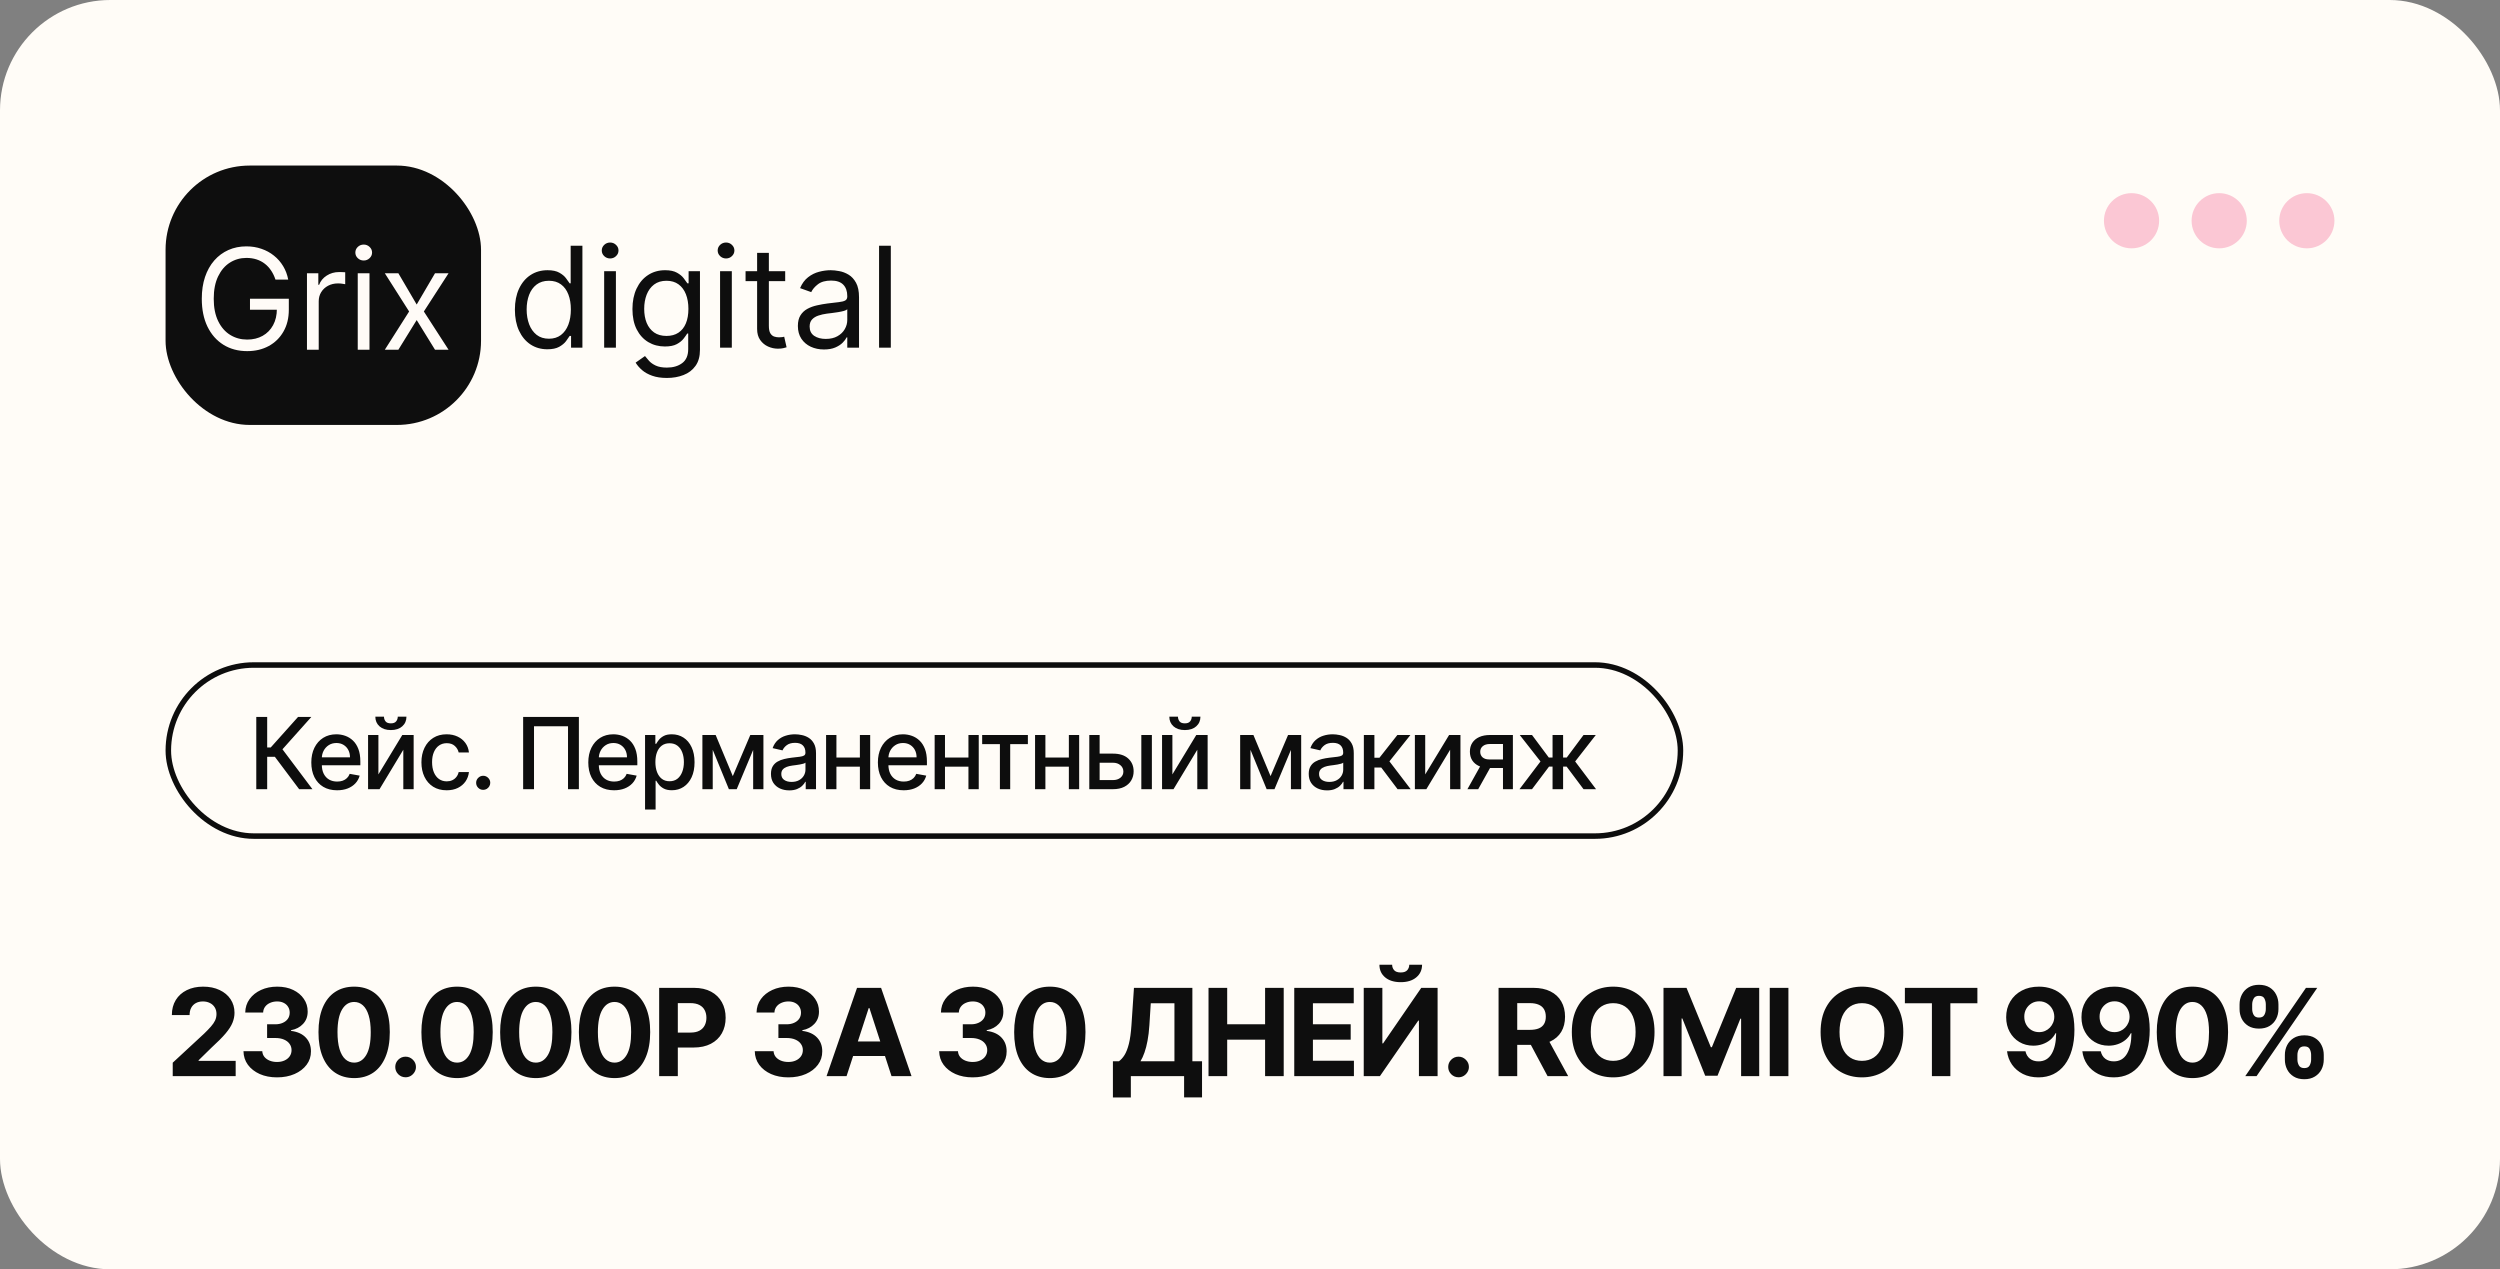
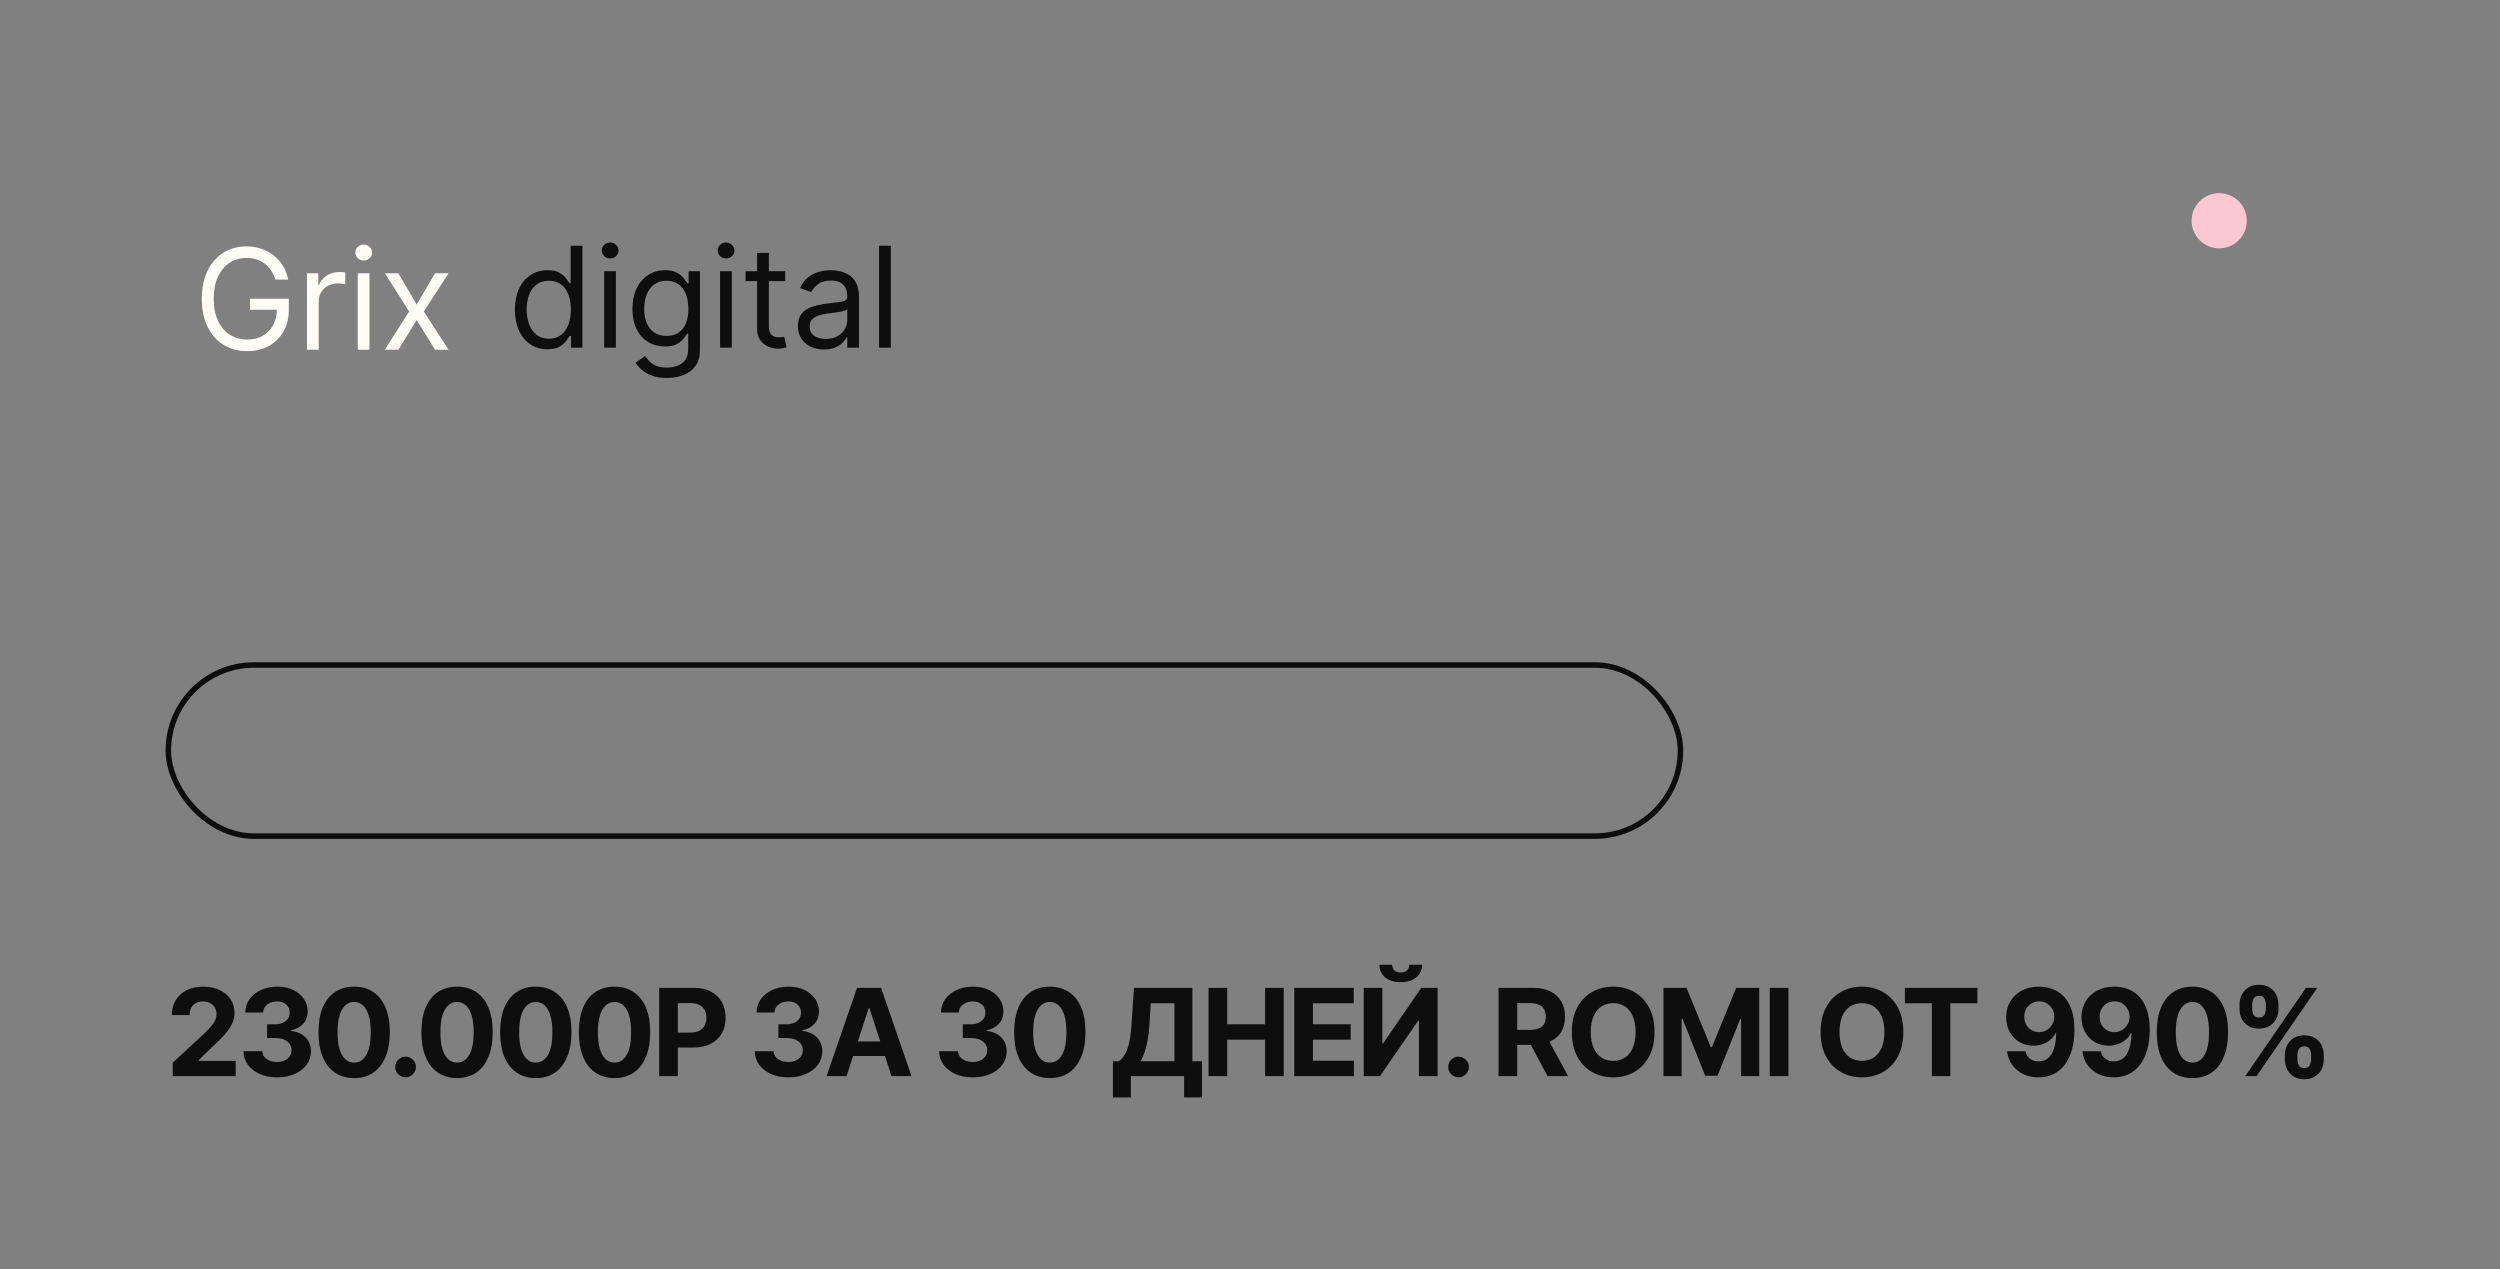
<svg xmlns="http://www.w3.org/2000/svg" width="453" height="230" viewBox="0 0 453 230" fill="none">
  <rect x="0" y="0" width="453" height="230" fill="#808080" stroke="none" />
-   <rect width="453" height="230" rx="20" fill="#FFFCF7" />
-   <rect x="30" y="30" width="57.162" height="47" rx="15.248" fill="#0E0E0E" />
  <path d="M49.916 50.668C49.718 50.061 49.456 49.517 49.131 49.035C48.812 48.548 48.43 48.133 47.985 47.79C47.546 47.448 47.047 47.186 46.488 47.005C45.928 46.825 45.315 46.735 44.647 46.735C43.553 46.735 42.557 47.018 41.661 47.583C40.765 48.148 40.052 48.981 39.523 50.082C38.994 51.183 38.729 52.533 38.729 54.133C38.729 55.733 38.997 57.083 39.532 58.184C40.067 59.284 40.792 60.117 41.706 60.683C42.62 61.248 43.649 61.531 44.792 61.531C45.85 61.531 46.782 61.305 47.588 60.854C48.4 60.397 49.032 59.753 49.483 58.923C49.94 58.087 50.169 57.104 50.169 55.973L50.854 56.118H45.297V54.133H52.334V56.118C52.334 57.639 52.009 58.962 51.359 60.087C50.716 61.212 49.826 62.084 48.689 62.703C47.558 63.317 46.259 63.624 44.792 63.624C43.156 63.624 41.718 63.239 40.479 62.469C39.246 61.699 38.284 60.604 37.592 59.185C36.907 57.766 36.564 56.081 36.564 54.133C36.564 52.671 36.759 51.357 37.15 50.19C37.547 49.017 38.106 48.019 38.828 47.195C39.55 46.371 40.404 45.739 41.39 45.3C42.377 44.861 43.462 44.642 44.647 44.642C45.622 44.642 46.53 44.789 47.372 45.084C48.22 45.373 48.975 45.785 49.636 46.32C50.304 46.849 50.86 47.484 51.305 48.224C51.75 48.957 52.057 49.772 52.226 50.668H49.916ZM55.623 63.371V49.514H57.68V51.607H57.824C58.077 50.921 58.534 50.365 59.196 49.938C59.857 49.511 60.603 49.297 61.433 49.297C61.59 49.297 61.785 49.3 62.02 49.306C62.254 49.312 62.432 49.321 62.552 49.333V51.498C62.48 51.48 62.314 51.453 62.056 51.417C61.803 51.375 61.535 51.354 61.253 51.354C60.579 51.354 59.978 51.495 59.448 51.778C58.925 52.055 58.51 52.44 58.203 52.933C57.903 53.42 57.752 53.976 57.752 54.602V63.371H55.623ZM64.822 63.371V49.514H66.951V63.371H64.822ZM65.904 47.204C65.489 47.204 65.131 47.063 64.831 46.78C64.536 46.497 64.389 46.157 64.389 45.761C64.389 45.364 64.536 45.024 64.831 44.741C65.131 44.458 65.489 44.317 65.904 44.317C66.319 44.317 66.674 44.458 66.969 44.741C67.27 45.024 67.42 45.364 67.42 45.761C67.42 46.157 67.27 46.497 66.969 46.78C66.674 47.063 66.319 47.204 65.904 47.204ZM72.184 49.514L75.504 55.179L78.824 49.514H81.278L76.803 56.442L81.278 63.371H78.824L75.504 57.994L72.184 63.371H69.73L74.133 56.442L69.73 49.514H72.184Z" fill="#FFFBF7" />
  <path d="M99.181 63.289C98.027 63.289 97.007 62.997 96.123 62.414C95.239 61.824 94.547 60.994 94.048 59.924C93.549 58.847 93.299 57.575 93.299 56.107C93.299 54.652 93.549 53.389 94.048 52.318C94.547 51.248 95.242 50.421 96.132 49.837C97.022 49.254 98.051 48.962 99.217 48.962C100.12 48.962 100.832 49.112 101.356 49.413C101.885 49.708 102.288 50.045 102.565 50.424C102.847 50.797 103.067 51.103 103.223 51.344H103.404V44.523H105.533V63H103.476V60.871H103.223C103.067 61.123 102.844 61.442 102.556 61.827C102.267 62.206 101.855 62.546 101.32 62.847C100.784 63.141 100.072 63.289 99.181 63.289ZM99.47 61.376C100.324 61.376 101.046 61.154 101.635 60.709C102.225 60.257 102.673 59.635 102.98 58.841C103.286 58.041 103.44 57.118 103.44 56.071C103.44 55.037 103.289 54.132 102.989 53.356C102.688 52.574 102.243 51.966 101.653 51.533C101.064 51.094 100.336 50.875 99.47 50.875C98.568 50.875 97.816 51.106 97.215 51.569C96.619 52.026 96.171 52.649 95.87 53.437C95.576 54.219 95.428 55.097 95.428 56.071C95.428 57.058 95.579 57.954 95.879 58.76C96.186 59.56 96.637 60.197 97.233 60.672C97.834 61.142 98.58 61.376 99.47 61.376ZM109.474 63V49.142H111.603V63H109.474ZM110.556 46.833C110.141 46.833 109.784 46.692 109.483 46.409C109.188 46.126 109.041 45.786 109.041 45.389C109.041 44.992 109.188 44.653 109.483 44.37C109.784 44.087 110.141 43.946 110.556 43.946C110.971 43.946 111.326 44.087 111.621 44.37C111.922 44.653 112.072 44.992 112.072 45.389C112.072 45.786 111.922 46.126 111.621 46.409C111.326 46.692 110.971 46.833 110.556 46.833ZM120.842 68.485C119.814 68.485 118.929 68.353 118.19 68.088C117.45 67.83 116.833 67.487 116.34 67.06C115.853 66.639 115.465 66.188 115.176 65.707L116.872 64.516C117.065 64.768 117.309 65.057 117.603 65.382C117.898 65.713 118.301 65.998 118.812 66.239C119.329 66.485 120.006 66.609 120.842 66.609C121.961 66.609 122.884 66.338 123.612 65.797C124.34 65.255 124.703 64.407 124.703 63.253V60.438H124.523C124.367 60.69 124.144 61.003 123.855 61.376C123.573 61.743 123.164 62.071 122.628 62.359C122.099 62.642 121.383 62.783 120.481 62.783C119.363 62.783 118.358 62.519 117.468 61.99C116.584 61.46 115.883 60.69 115.366 59.68C114.855 58.669 114.599 57.443 114.599 55.999C114.599 54.58 114.849 53.344 115.348 52.291C115.847 51.233 116.542 50.415 117.432 49.837C118.322 49.254 119.35 48.962 120.517 48.962C121.419 48.962 122.135 49.112 122.664 49.413C123.2 49.708 123.609 50.045 123.891 50.424C124.18 50.797 124.403 51.103 124.559 51.344H124.776V49.142H126.833V63.397C126.833 64.588 126.562 65.556 126.021 66.302C125.485 67.054 124.764 67.604 123.855 67.953C122.953 68.308 121.949 68.485 120.842 68.485ZM120.77 60.871C121.624 60.871 122.346 60.675 122.935 60.284C123.525 59.894 123.973 59.331 124.279 58.597C124.586 57.864 124.74 56.986 124.74 55.963C124.74 54.965 124.589 54.083 124.288 53.32C123.988 52.556 123.543 51.957 122.953 51.524C122.364 51.091 121.636 50.875 120.77 50.875C119.868 50.875 119.116 51.103 118.514 51.56C117.919 52.017 117.471 52.631 117.17 53.401C116.875 54.171 116.728 55.025 116.728 55.963C116.728 56.925 116.879 57.776 117.179 58.516C117.486 59.25 117.937 59.827 118.533 60.248C119.134 60.663 119.88 60.871 120.77 60.871ZM130.476 63V49.142H132.605V63H130.476ZM131.559 46.833C131.144 46.833 130.786 46.692 130.485 46.409C130.19 46.126 130.043 45.786 130.043 45.389C130.043 44.992 130.19 44.653 130.485 44.37C130.786 44.087 131.144 43.946 131.559 43.946C131.974 43.946 132.328 44.087 132.623 44.37C132.924 44.653 133.074 44.992 133.074 45.389C133.074 45.786 132.924 46.126 132.623 46.409C132.328 46.692 131.974 46.833 131.559 46.833ZM142.277 49.142V50.947H135.096V49.142H142.277ZM137.189 45.822H139.318V59.03C139.318 59.632 139.405 60.083 139.58 60.384C139.76 60.678 139.989 60.877 140.265 60.979C140.548 61.075 140.846 61.123 141.159 61.123C141.393 61.123 141.586 61.111 141.736 61.087C141.886 61.057 142.007 61.033 142.097 61.015L142.53 62.928C142.386 62.982 142.184 63.036 141.925 63.09C141.667 63.15 141.339 63.18 140.942 63.18C140.341 63.18 139.751 63.051 139.174 62.792C138.602 62.534 138.127 62.14 137.748 61.611C137.375 61.081 137.189 60.414 137.189 59.608V45.822ZM149.304 63.325C148.426 63.325 147.629 63.159 146.913 62.829C146.197 62.492 145.629 62.008 145.208 61.376C144.787 60.739 144.576 59.969 144.576 59.066C144.576 58.273 144.733 57.629 145.046 57.136C145.358 56.637 145.776 56.246 146.3 55.963C146.823 55.68 147.4 55.47 148.032 55.331C148.669 55.187 149.31 55.073 149.953 54.989C150.795 54.88 151.478 54.799 152.001 54.745C152.531 54.685 152.916 54.586 153.156 54.447C153.403 54.309 153.526 54.068 153.526 53.726V53.653C153.526 52.763 153.282 52.072 152.795 51.578C152.314 51.085 151.583 50.839 150.603 50.839C149.586 50.839 148.79 51.061 148.212 51.506C147.635 51.951 147.229 52.426 146.994 52.932L144.973 52.21C145.334 51.368 145.815 50.712 146.417 50.243C147.024 49.768 147.686 49.437 148.402 49.251C149.123 49.058 149.833 48.962 150.531 48.962C150.976 48.962 151.487 49.016 152.064 49.124C152.648 49.227 153.21 49.44 153.752 49.765C154.299 50.09 154.753 50.58 155.114 51.236C155.475 51.891 155.655 52.769 155.655 53.87V63H153.526V61.123H153.418C153.273 61.424 153.033 61.746 152.696 62.089C152.359 62.432 151.911 62.723 151.352 62.964C150.792 63.205 150.11 63.325 149.304 63.325ZM149.629 61.412C150.471 61.412 151.18 61.247 151.758 60.916C152.341 60.585 152.78 60.158 153.075 59.635C153.376 59.112 153.526 58.561 153.526 57.984V56.035C153.436 56.143 153.237 56.243 152.931 56.333C152.63 56.417 152.281 56.492 151.884 56.558C151.493 56.619 151.111 56.673 150.738 56.721C150.371 56.763 150.074 56.799 149.845 56.829C149.292 56.901 148.775 57.019 148.293 57.181C147.818 57.337 147.433 57.575 147.139 57.894C146.85 58.206 146.706 58.633 146.706 59.175C146.706 59.914 146.979 60.474 147.527 60.853C148.08 61.226 148.781 61.412 149.629 61.412ZM161.416 44.523V63H159.287V44.523H161.416Z" fill="#0E0E0E" />
-   <circle cx="386.234" cy="40" r="5" fill="#FBC7D4" />
  <circle cx="402.117" cy="40" r="5" fill="#FBC7D4" />
-   <circle cx="418" cy="40" r="5" fill="#FBC7D4" />
  <rect x="30.5" y="120.5" width="274" height="31" rx="15.5" stroke="#0D0D0D" />
-   <path d="M54.205 143L49.807 137.132H48.413V143H46.438V129.909H48.413V135.438H49.059L54.006 129.909H56.416L51.181 135.771L56.614 143H54.205ZM61.081 143.198C60.114 143.198 59.281 142.991 58.582 142.578C57.888 142.161 57.351 141.575 56.971 140.82C56.596 140.062 56.409 139.173 56.409 138.155C56.409 137.149 56.596 136.263 56.971 135.496C57.351 134.729 57.879 134.13 58.557 133.7C59.239 133.269 60.035 133.054 60.947 133.054C61.501 133.054 62.038 133.146 62.558 133.329C63.078 133.512 63.545 133.8 63.958 134.192C64.371 134.584 64.697 135.093 64.936 135.719C65.174 136.342 65.294 137.098 65.294 137.989V138.666H57.489V137.234H63.421C63.421 136.732 63.319 136.286 63.114 135.898C62.91 135.506 62.622 135.197 62.251 134.972C61.885 134.746 61.454 134.633 60.96 134.633C60.423 134.633 59.954 134.765 59.554 135.029C59.157 135.289 58.851 135.63 58.633 136.052C58.42 136.469 58.314 136.923 58.314 137.413V138.532C58.314 139.188 58.429 139.746 58.659 140.207C58.893 140.667 59.219 141.018 59.637 141.261C60.054 141.5 60.542 141.619 61.101 141.619C61.463 141.619 61.793 141.568 62.091 141.466C62.39 141.359 62.648 141.202 62.865 140.993C63.082 140.784 63.248 140.526 63.364 140.219L65.172 140.545C65.028 141.078 64.768 141.545 64.393 141.945C64.022 142.342 63.555 142.651 62.993 142.872C62.434 143.089 61.797 143.198 61.081 143.198ZM68.567 140.322L72.895 133.182H74.953V143H73.08V135.854L68.772 143H66.694V133.182H68.567V140.322ZM72.076 129.858H73.649C73.649 130.578 73.393 131.164 72.882 131.616C72.375 132.063 71.689 132.287 70.824 132.287C69.963 132.287 69.279 132.063 68.772 131.616C68.265 131.164 68.011 130.578 68.011 129.858H69.577C69.577 130.178 69.671 130.461 69.859 130.708C70.046 130.951 70.368 131.072 70.824 131.072C71.271 131.072 71.591 130.951 71.782 130.708C71.978 130.465 72.076 130.182 72.076 129.858ZM80.938 143.198C79.988 143.198 79.17 142.983 78.484 142.553C77.802 142.118 77.278 141.519 76.911 140.756C76.545 139.994 76.362 139.12 76.362 138.136C76.362 137.138 76.549 136.259 76.924 135.496C77.299 134.729 77.827 134.13 78.509 133.7C79.191 133.269 79.994 133.054 80.919 133.054C81.665 133.054 82.329 133.192 82.913 133.469C83.497 133.742 83.968 134.126 84.326 134.62C84.688 135.114 84.903 135.692 84.972 136.352H83.112C83.009 135.892 82.775 135.496 82.408 135.163C82.046 134.831 81.56 134.665 80.951 134.665C80.418 134.665 79.952 134.805 79.551 135.087C79.155 135.364 78.846 135.76 78.624 136.276C78.403 136.787 78.292 137.392 78.292 138.091C78.292 138.807 78.4 139.425 78.618 139.945C78.835 140.464 79.142 140.867 79.538 141.153C79.939 141.438 80.41 141.581 80.951 141.581C81.313 141.581 81.641 141.515 81.935 141.383C82.234 141.246 82.483 141.053 82.683 140.801C82.888 140.55 83.031 140.247 83.112 139.893H84.972C84.903 140.528 84.697 141.095 84.352 141.594C84.006 142.092 83.544 142.484 82.965 142.77C82.389 143.055 81.714 143.198 80.938 143.198ZM87.555 143.121C87.205 143.121 86.905 142.998 86.653 142.751C86.402 142.499 86.276 142.197 86.276 141.843C86.276 141.494 86.402 141.195 86.653 140.948C86.905 140.697 87.205 140.571 87.555 140.571C87.904 140.571 88.204 140.697 88.456 140.948C88.707 141.195 88.833 141.494 88.833 141.843C88.833 142.077 88.773 142.293 88.654 142.489C88.539 142.68 88.386 142.834 88.194 142.949C88.002 143.064 87.789 143.121 87.555 143.121ZM104.893 129.909V143H102.924V131.597H96.762V143H94.793V129.909H104.893ZM111.271 143.198C110.304 143.198 109.471 142.991 108.772 142.578C108.077 142.161 107.54 141.575 107.161 140.82C106.786 140.062 106.599 139.173 106.599 138.155C106.599 137.149 106.786 136.263 107.161 135.496C107.54 134.729 108.069 134.13 108.746 133.7C109.428 133.269 110.225 133.054 111.137 133.054C111.691 133.054 112.228 133.146 112.748 133.329C113.268 133.512 113.734 133.8 114.148 134.192C114.561 134.584 114.887 135.093 115.126 135.719C115.364 136.342 115.484 137.098 115.484 137.989V138.666H107.679V137.234H113.611C113.611 136.732 113.508 136.286 113.304 135.898C113.099 135.506 112.812 135.197 112.441 134.972C112.075 134.746 111.644 134.633 111.15 134.633C110.613 134.633 110.144 134.765 109.744 135.029C109.347 135.289 109.04 135.63 108.823 136.052C108.61 136.469 108.504 136.923 108.504 137.413V138.532C108.504 139.188 108.619 139.746 108.849 140.207C109.083 140.667 109.409 141.018 109.827 141.261C110.244 141.5 110.732 141.619 111.29 141.619C111.653 141.619 111.983 141.568 112.281 141.466C112.579 141.359 112.837 141.202 113.055 140.993C113.272 140.784 113.438 140.526 113.553 140.219L115.362 140.545C115.217 141.078 114.957 141.545 114.582 141.945C114.212 142.342 113.745 142.651 113.182 142.872C112.624 143.089 111.987 143.198 111.271 143.198ZM116.884 146.682V133.182H118.751V134.773H118.91C119.021 134.569 119.181 134.332 119.39 134.064C119.599 133.795 119.888 133.561 120.259 133.361C120.63 133.156 121.12 133.054 121.729 133.054C122.522 133.054 123.229 133.254 123.852 133.655C124.474 134.055 124.962 134.633 125.315 135.387C125.673 136.141 125.852 137.049 125.852 138.11C125.852 139.171 125.675 140.081 125.322 140.839C124.968 141.594 124.482 142.175 123.864 142.585C123.246 142.989 122.541 143.192 121.749 143.192C121.152 143.192 120.664 143.092 120.285 142.891C119.91 142.691 119.616 142.457 119.403 142.188C119.19 141.92 119.026 141.681 118.91 141.472H118.795V146.682H116.884ZM118.757 138.091C118.757 138.781 118.857 139.386 119.057 139.906C119.258 140.426 119.548 140.833 119.927 141.127C120.306 141.417 120.771 141.562 121.32 141.562C121.891 141.562 122.369 141.411 122.752 141.108C123.136 140.801 123.425 140.386 123.621 139.862C123.822 139.337 123.922 138.747 123.922 138.091C123.922 137.443 123.824 136.862 123.628 136.346C123.436 135.83 123.146 135.423 122.758 135.125C122.375 134.827 121.896 134.678 121.32 134.678C120.766 134.678 120.298 134.82 119.914 135.106C119.535 135.391 119.247 135.79 119.051 136.301C118.855 136.812 118.757 137.409 118.757 138.091ZM132.783 140.635L135.954 133.182H137.603L133.493 143H132.074L128.047 133.182H129.677L132.783 140.635ZM129.146 133.182V143H127.274V133.182H129.146ZM136.472 143V133.182H138.332V143H136.472ZM143.016 143.217C142.394 143.217 141.832 143.102 141.329 142.872C140.826 142.638 140.427 142.299 140.133 141.856C139.844 141.413 139.699 140.869 139.699 140.226C139.699 139.672 139.805 139.216 140.018 138.858C140.231 138.5 140.519 138.217 140.881 138.008C141.244 137.799 141.648 137.641 142.096 137.535C142.543 137.428 142.999 137.347 143.464 137.292C144.052 137.224 144.529 137.168 144.896 137.126C145.262 137.079 145.528 137.004 145.695 136.902C145.861 136.8 145.944 136.634 145.944 136.403V136.359C145.944 135.8 145.786 135.368 145.471 135.061C145.16 134.754 144.695 134.601 144.077 134.601C143.434 134.601 142.927 134.744 142.556 135.029C142.19 135.31 141.936 135.624 141.795 135.969L139.999 135.56C140.212 134.963 140.523 134.482 140.932 134.115C141.346 133.744 141.821 133.476 142.358 133.31C142.895 133.139 143.459 133.054 144.052 133.054C144.444 133.054 144.859 133.101 145.298 133.195C145.741 133.284 146.155 133.45 146.538 133.693C146.926 133.936 147.244 134.283 147.491 134.735C147.738 135.183 147.861 135.764 147.861 136.48V143H145.995V141.658H145.918C145.795 141.905 145.609 142.148 145.362 142.386C145.115 142.625 144.798 142.823 144.41 142.981C144.022 143.138 143.557 143.217 143.016 143.217ZM143.432 141.683C143.96 141.683 144.412 141.579 144.787 141.37C145.166 141.161 145.454 140.888 145.65 140.552C145.85 140.211 145.95 139.847 145.95 139.459V138.193C145.882 138.261 145.75 138.325 145.554 138.385C145.362 138.44 145.143 138.489 144.896 138.532C144.648 138.57 144.408 138.607 144.173 138.641C143.939 138.67 143.743 138.696 143.585 138.717C143.214 138.764 142.876 138.843 142.569 138.954C142.266 139.065 142.023 139.224 141.84 139.433C141.661 139.638 141.572 139.911 141.572 140.251C141.572 140.724 141.746 141.082 142.096 141.325C142.445 141.564 142.891 141.683 143.432 141.683ZM156.341 137.266V138.922H151.023V137.266H156.341ZM151.56 133.182V143H149.687V133.182H151.56ZM157.677 133.182V143H155.811V133.182H157.677ZM163.745 143.198C162.778 143.198 161.945 142.991 161.246 142.578C160.552 142.161 160.015 141.575 159.635 140.82C159.26 140.062 159.073 139.173 159.073 138.155C159.073 137.149 159.26 136.263 159.635 135.496C160.015 134.729 160.543 134.13 161.221 133.7C161.902 133.269 162.699 133.054 163.611 133.054C164.165 133.054 164.702 133.146 165.222 133.329C165.742 133.512 166.209 133.8 166.622 134.192C167.035 134.584 167.361 135.093 167.6 135.719C167.839 136.342 167.958 137.098 167.958 137.989V138.666H160.153V137.234H166.085C166.085 136.732 165.983 136.286 165.778 135.898C165.574 135.506 165.286 135.197 164.915 134.972C164.549 134.746 164.118 134.633 163.624 134.633C163.087 134.633 162.618 134.765 162.218 135.029C161.821 135.289 161.515 135.63 161.297 136.052C161.084 136.469 160.978 136.923 160.978 137.413V138.532C160.978 139.188 161.093 139.746 161.323 140.207C161.557 140.667 161.883 141.018 162.301 141.261C162.718 141.5 163.206 141.619 163.765 141.619C164.127 141.619 164.457 141.568 164.755 141.466C165.054 141.359 165.312 141.202 165.529 140.993C165.746 140.784 165.912 140.526 166.027 140.219L167.836 140.545C167.691 141.078 167.432 141.545 167.057 141.945C166.686 142.342 166.219 142.651 165.657 142.872C165.098 143.089 164.461 143.198 163.745 143.198ZM176.013 137.266V138.922H170.694V137.266H176.013ZM171.231 133.182V143H169.358V133.182H171.231ZM177.348 133.182V143H175.482V133.182H177.348ZM177.968 134.831V133.182H186.252V134.831H183.049V143H181.183V134.831H177.968ZM194.207 137.266V138.922H188.889V137.266H194.207ZM189.426 133.182V143H187.553V133.182H189.426ZM195.543 133.182V143H193.677V133.182H195.543ZM198.818 136.557H201.669C202.871 136.557 203.796 136.855 204.443 137.452C205.091 138.048 205.415 138.817 205.415 139.759C205.415 140.373 205.27 140.925 204.98 141.415C204.69 141.905 204.266 142.293 203.708 142.578C203.15 142.859 202.47 143 201.669 143H197.38V133.182H199.253V141.351H201.669C202.219 141.351 202.671 141.208 203.024 140.923C203.378 140.633 203.555 140.264 203.555 139.817C203.555 139.344 203.378 138.958 203.024 138.66C202.671 138.357 202.219 138.206 201.669 138.206H198.818V136.557ZM206.808 143V133.182H208.72V143H206.808ZM212.437 140.322L216.765 133.182H218.823V143H216.95V135.854L212.642 143H210.564V133.182H212.437V140.322ZM215.946 129.858H217.519C217.519 130.578 217.263 131.164 216.752 131.616C216.245 132.063 215.559 132.287 214.694 132.287C213.833 132.287 213.149 132.063 212.642 131.616C212.135 131.164 211.881 130.578 211.881 129.858H213.447C213.447 130.178 213.541 130.461 213.728 130.708C213.916 130.951 214.238 131.072 214.694 131.072C215.141 131.072 215.461 130.951 215.652 130.708C215.848 130.465 215.946 130.182 215.946 129.858ZM230.226 140.635L233.397 133.182H235.046L230.936 143H229.517L225.49 133.182H227.12L230.226 140.635ZM226.589 133.182V143H224.716V133.182H226.589ZM233.914 143V133.182H235.774V143H233.914ZM240.459 143.217C239.837 143.217 239.274 143.102 238.771 142.872C238.269 142.638 237.87 142.299 237.576 141.856C237.286 141.413 237.141 140.869 237.141 140.226C237.141 139.672 237.248 139.216 237.461 138.858C237.674 138.5 237.962 138.217 238.324 138.008C238.686 137.799 239.091 137.641 239.538 137.535C239.986 137.428 240.442 137.347 240.906 137.292C241.494 137.224 241.972 137.168 242.338 137.126C242.705 137.079 242.971 137.004 243.137 136.902C243.303 136.8 243.386 136.634 243.386 136.403V136.359C243.386 135.8 243.229 135.368 242.913 135.061C242.602 134.754 242.138 134.601 241.52 134.601C240.876 134.601 240.369 134.744 239.999 135.029C239.632 135.31 239.379 135.624 239.238 135.969L237.442 135.56C237.655 134.963 237.966 134.482 238.375 134.115C238.788 133.744 239.264 133.476 239.8 133.31C240.337 133.139 240.902 133.054 241.494 133.054C241.886 133.054 242.302 133.101 242.741 133.195C243.184 133.284 243.597 133.45 243.981 133.693C244.369 133.936 244.686 134.283 244.933 134.735C245.18 135.183 245.304 135.764 245.304 136.48V143H243.438V141.658H243.361C243.237 141.905 243.052 142.148 242.805 142.386C242.558 142.625 242.24 142.823 241.852 142.981C241.465 143.138 241 143.217 240.459 143.217ZM240.874 141.683C241.403 141.683 241.854 141.579 242.229 141.37C242.609 141.161 242.896 140.888 243.092 140.552C243.293 140.211 243.393 139.847 243.393 139.459V138.193C243.325 138.261 243.193 138.325 242.996 138.385C242.805 138.44 242.585 138.489 242.338 138.532C242.091 138.57 241.85 138.607 241.616 138.641C241.381 138.67 241.185 138.696 241.028 138.717C240.657 138.764 240.318 138.843 240.011 138.954C239.709 139.065 239.466 139.224 239.283 139.433C239.104 139.638 239.014 139.911 239.014 140.251C239.014 140.724 239.189 141.082 239.538 141.325C239.888 141.564 240.333 141.683 240.874 141.683ZM247.13 143V133.182H249.041V137.298H249.961L253.202 133.182H255.567L251.764 137.957L255.612 143H253.24L250.281 139.075H249.041V143H247.13ZM258.249 140.322L262.577 133.182H264.635V143H262.762V135.854L258.454 143H256.376V133.182H258.249V140.322ZM272.34 143V134.812H269.987C269.429 134.812 268.995 134.942 268.683 135.202C268.372 135.462 268.217 135.803 268.217 136.224C268.217 136.642 268.36 136.979 268.645 137.234C268.935 137.486 269.34 137.612 269.86 137.612H272.896V139.158H269.86C269.135 139.158 268.509 139.039 267.98 138.8C267.456 138.558 267.051 138.214 266.766 137.771C266.485 137.328 266.344 136.804 266.344 136.199C266.344 135.581 266.489 135.048 266.779 134.601C267.073 134.149 267.492 133.8 268.038 133.553C268.588 133.305 269.237 133.182 269.987 133.182H274.136V143H272.34ZM265.897 143L268.664 138.04H270.62L267.852 143H265.897ZM275.333 143L279.137 137.976L275.378 133.182H277.603L280.639 137.26H281.323V133.182H283.234V137.26H283.899L286.935 133.182H289.159L285.42 137.976L289.204 143H286.935L283.873 138.909H283.234V143H281.323V138.909H280.684L277.603 143H275.333Z" fill="#0D0D0D" />
  <path d="M31.297 195V192.562L36.992 187.289C37.477 186.82 37.883 186.398 38.211 186.023C38.544 185.648 38.797 185.281 38.969 184.922C39.141 184.557 39.227 184.164 39.227 183.742C39.227 183.273 39.12 182.87 38.906 182.531C38.693 182.187 38.401 181.924 38.031 181.742C37.661 181.555 37.242 181.461 36.773 181.461C36.284 181.461 35.857 181.56 35.492 181.758C35.128 181.956 34.846 182.24 34.648 182.609C34.45 182.979 34.352 183.419 34.352 183.93H31.141C31.141 182.883 31.378 181.974 31.852 181.203C32.325 180.432 32.99 179.836 33.844 179.414C34.698 178.992 35.682 178.781 36.797 178.781C37.943 178.781 38.94 178.984 39.789 179.391C40.643 179.792 41.307 180.349 41.781 181.062C42.255 181.776 42.492 182.594 42.492 183.516C42.492 184.12 42.372 184.716 42.133 185.305C41.898 185.893 41.479 186.547 40.875 187.266C40.271 187.979 39.419 188.836 38.32 189.836L35.984 192.125V192.234H42.703V195H31.297ZM50.188 195.219C49.022 195.219 47.983 195.018 47.071 194.617C46.165 194.211 45.449 193.654 44.923 192.945C44.402 192.232 44.134 191.409 44.118 190.477H47.524C47.545 190.867 47.673 191.211 47.907 191.508C48.147 191.799 48.464 192.026 48.86 192.188C49.256 192.349 49.701 192.43 50.196 192.43C50.712 192.43 51.167 192.339 51.563 192.156C51.959 191.974 52.269 191.721 52.493 191.398C52.717 191.076 52.829 190.703 52.829 190.281C52.829 189.854 52.709 189.477 52.47 189.148C52.235 188.815 51.897 188.555 51.454 188.367C51.017 188.18 50.496 188.086 49.892 188.086H48.399V185.602H49.892C50.402 185.602 50.852 185.513 51.243 185.336C51.639 185.159 51.946 184.914 52.165 184.602C52.384 184.284 52.493 183.914 52.493 183.492C52.493 183.091 52.397 182.74 52.204 182.437C52.017 182.13 51.751 181.891 51.407 181.719C51.069 181.547 50.673 181.461 50.22 181.461C49.761 181.461 49.342 181.544 48.962 181.711C48.582 181.872 48.277 182.104 48.048 182.406C47.819 182.708 47.696 183.062 47.681 183.469H44.438C44.454 182.547 44.717 181.734 45.227 181.031C45.738 180.328 46.425 179.779 47.29 179.383C48.16 178.982 49.142 178.781 50.235 178.781C51.339 178.781 52.306 178.982 53.134 179.383C53.962 179.784 54.605 180.326 55.063 181.008C55.527 181.685 55.756 182.445 55.751 183.289C55.756 184.185 55.477 184.932 54.915 185.531C54.358 186.13 53.631 186.51 52.735 186.672V186.797C53.912 186.948 54.808 187.357 55.423 188.023C56.042 188.685 56.35 189.513 56.345 190.508C56.35 191.419 56.087 192.229 55.556 192.938C55.029 193.646 54.303 194.203 53.376 194.609C52.449 195.016 51.386 195.219 50.188 195.219ZM64.17 195.352C62.826 195.346 61.67 195.016 60.701 194.359C59.737 193.703 58.995 192.753 58.474 191.508C57.959 190.263 57.703 188.766 57.709 187.016C57.709 185.271 57.967 183.784 58.482 182.555C59.003 181.326 59.745 180.391 60.709 179.75C61.678 179.104 62.831 178.781 64.17 178.781C65.508 178.781 66.659 179.104 67.623 179.75C68.592 180.396 69.336 181.333 69.857 182.562C70.378 183.786 70.636 185.271 70.631 187.016C70.631 188.771 70.37 190.271 69.849 191.516C69.334 192.76 68.594 193.711 67.631 194.367C66.667 195.023 65.513 195.352 64.17 195.352ZM64.17 192.547C65.086 192.547 65.818 192.086 66.365 191.164C66.912 190.242 67.183 188.859 67.177 187.016C67.177 185.802 67.052 184.792 66.802 183.984C66.558 183.177 66.209 182.57 65.756 182.164C65.308 181.758 64.779 181.555 64.17 181.555C63.258 181.555 62.529 182.01 61.982 182.922C61.435 183.833 61.159 185.198 61.154 187.016C61.154 188.245 61.276 189.271 61.521 190.094C61.771 190.911 62.123 191.526 62.576 191.937C63.029 192.344 63.56 192.547 64.17 192.547ZM73.495 195.203C72.979 195.203 72.536 195.021 72.167 194.656C71.802 194.286 71.62 193.844 71.62 193.328C71.62 192.818 71.802 192.38 72.167 192.016C72.536 191.651 72.979 191.469 73.495 191.469C73.995 191.469 74.432 191.651 74.807 192.016C75.182 192.38 75.37 192.818 75.37 193.328C75.37 193.672 75.281 193.987 75.104 194.273C74.932 194.555 74.706 194.781 74.424 194.953C74.143 195.12 73.833 195.203 73.495 195.203ZM82.82 195.352C81.476 195.346 80.32 195.016 79.351 194.359C78.388 193.703 77.645 192.753 77.124 191.508C76.609 190.263 76.354 188.766 76.359 187.016C76.359 185.271 76.617 183.784 77.132 182.555C77.653 181.326 78.395 180.391 79.359 179.75C80.328 179.104 81.481 178.781 82.82 178.781C84.158 178.781 85.309 179.104 86.273 179.75C87.242 180.396 87.987 181.333 88.507 182.562C89.028 183.786 89.286 185.271 89.281 187.016C89.281 188.771 89.02 190.271 88.499 191.516C87.984 192.76 87.244 193.711 86.281 194.367C85.317 195.023 84.164 195.352 82.82 195.352ZM82.82 192.547C83.737 192.547 84.468 192.086 85.015 191.164C85.562 190.242 85.833 188.859 85.828 187.016C85.828 185.802 85.703 184.792 85.453 183.984C85.208 183.177 84.859 182.57 84.406 182.164C83.958 181.758 83.429 181.555 82.82 181.555C81.908 181.555 81.179 182.01 80.632 182.922C80.085 183.833 79.809 185.198 79.804 187.016C79.804 188.245 79.927 189.271 80.171 190.094C80.421 190.911 80.773 191.526 81.226 191.937C81.679 192.344 82.21 192.547 82.82 192.547ZM97.086 195.352C95.743 195.346 94.586 195.016 93.618 194.359C92.654 193.703 91.912 192.753 91.391 191.508C90.875 190.263 90.62 188.766 90.625 187.016C90.625 185.271 90.883 183.784 91.399 182.555C91.92 181.326 92.662 180.391 93.625 179.75C94.594 179.104 95.748 178.781 97.086 178.781C98.425 178.781 99.576 179.104 100.539 179.75C101.508 180.396 102.253 181.333 102.774 182.562C103.295 183.786 103.552 185.271 103.547 187.016C103.547 188.771 103.287 190.271 102.766 191.516C102.25 192.76 101.511 193.711 100.547 194.367C99.584 195.023 98.43 195.352 97.086 195.352ZM97.086 192.547C98.003 192.547 98.735 192.086 99.282 191.164C99.829 190.242 100.099 188.859 100.094 187.016C100.094 185.802 99.969 184.792 99.719 183.984C99.474 183.177 99.125 182.57 98.672 182.164C98.224 181.758 97.696 181.555 97.086 181.555C96.175 181.555 95.446 182.01 94.899 182.922C94.352 183.833 94.076 185.198 94.071 187.016C94.071 188.245 94.193 189.271 94.438 190.094C94.688 190.911 95.04 191.526 95.493 191.937C95.946 192.344 96.477 192.547 97.086 192.547ZM111.353 195.352C110.009 195.346 108.853 195.016 107.884 194.359C106.921 193.703 106.178 192.753 105.658 191.508C105.142 190.263 104.887 188.766 104.892 187.016C104.892 185.271 105.15 183.784 105.665 182.555C106.186 181.326 106.928 180.391 107.892 179.75C108.861 179.104 110.014 178.781 111.353 178.781C112.691 178.781 113.842 179.104 114.806 179.75C115.775 180.396 116.519 181.333 117.04 182.562C117.561 183.786 117.819 185.271 117.814 187.016C117.814 188.771 117.553 190.271 117.033 191.516C116.517 192.76 115.777 193.711 114.814 194.367C113.85 195.023 112.697 195.352 111.353 195.352ZM111.353 192.547C112.269 192.547 113.001 192.086 113.548 191.164C114.095 190.242 114.366 188.859 114.361 187.016C114.361 185.802 114.236 184.792 113.986 183.984C113.741 183.177 113.392 182.57 112.939 182.164C112.491 181.758 111.962 181.555 111.353 181.555C110.441 181.555 109.712 182.01 109.165 182.922C108.618 183.833 108.342 185.198 108.337 187.016C108.337 188.245 108.46 189.271 108.704 190.094C108.954 190.911 109.306 191.526 109.759 191.937C110.212 192.344 110.743 192.547 111.353 192.547ZM119.44 195V179H125.752C126.966 179 128 179.232 128.854 179.695C129.708 180.154 130.359 180.792 130.807 181.609C131.26 182.422 131.486 183.359 131.486 184.422C131.486 185.484 131.257 186.422 130.799 187.234C130.341 188.047 129.677 188.68 128.807 189.133C127.942 189.586 126.895 189.812 125.666 189.812H121.643V187.102H125.119C125.77 187.102 126.307 186.99 126.729 186.766C127.156 186.536 127.473 186.221 127.682 185.82C127.895 185.414 128.002 184.948 128.002 184.422C128.002 183.891 127.895 183.427 127.682 183.031C127.473 182.63 127.156 182.32 126.729 182.102C126.302 181.878 125.76 181.766 125.104 181.766H122.822V195H119.44ZM142.836 195.219C141.669 195.219 140.63 195.018 139.719 194.617C138.812 194.211 138.096 193.654 137.57 192.945C137.049 192.232 136.781 191.409 136.766 190.477H140.172C140.193 190.867 140.32 191.211 140.555 191.508C140.794 191.799 141.112 192.026 141.508 192.188C141.904 192.349 142.349 192.43 142.844 192.43C143.359 192.43 143.815 192.339 144.211 192.156C144.607 191.974 144.917 191.721 145.141 191.398C145.365 191.076 145.476 190.703 145.476 190.281C145.476 189.854 145.357 189.477 145.117 189.148C144.883 188.815 144.544 188.555 144.101 188.367C143.664 188.18 143.143 188.086 142.539 188.086H141.047V185.602H142.539C143.049 185.602 143.5 185.513 143.891 185.336C144.286 185.159 144.594 184.914 144.812 184.602C145.031 184.284 145.141 183.914 145.141 183.492C145.141 183.091 145.044 182.74 144.851 182.437C144.664 182.13 144.398 181.891 144.055 181.719C143.716 181.547 143.32 181.461 142.867 181.461C142.409 181.461 141.99 181.544 141.609 181.711C141.229 181.872 140.924 182.104 140.695 182.406C140.466 182.708 140.344 183.062 140.328 183.469H137.086C137.101 182.547 137.365 181.734 137.875 181.031C138.385 180.328 139.073 179.779 139.937 179.383C140.807 178.982 141.789 178.781 142.883 178.781C143.987 178.781 144.953 178.982 145.781 179.383C146.609 179.784 147.253 180.326 147.711 181.008C148.174 181.685 148.404 182.445 148.398 183.289C148.404 184.185 148.125 184.932 147.562 185.531C147.005 186.13 146.279 186.51 145.383 186.672V186.797C146.56 186.948 147.456 187.357 148.07 188.023C148.69 188.685 148.997 189.513 148.992 190.508C148.997 191.419 148.734 192.229 148.203 192.938C147.677 193.646 146.95 194.203 146.023 194.609C145.096 195.016 144.034 195.219 142.836 195.219ZM153.395 195H149.77L155.294 179H159.653L165.169 195H161.544L157.536 182.656H157.411L153.395 195ZM153.169 188.711H161.731V191.352H153.169V188.711ZM176.247 195.219C175.08 195.219 174.041 195.018 173.129 194.617C172.223 194.211 171.507 193.654 170.981 192.945C170.46 192.232 170.192 191.409 170.176 190.477H173.583C173.603 190.867 173.731 191.211 173.965 191.508C174.205 191.799 174.523 192.026 174.919 192.188C175.314 192.349 175.76 192.43 176.254 192.43C176.77 192.43 177.226 192.339 177.622 192.156C178.017 191.974 178.327 191.721 178.551 191.398C178.775 191.076 178.887 190.703 178.887 190.281C178.887 189.854 178.767 189.477 178.528 189.148C178.294 188.815 177.955 188.555 177.512 188.367C177.075 188.18 176.554 188.086 175.95 188.086H174.458V185.602H175.95C176.46 185.602 176.911 185.513 177.301 185.336C177.697 185.159 178.004 184.914 178.223 184.602C178.442 184.284 178.551 183.914 178.551 183.492C178.551 183.091 178.455 182.74 178.262 182.437C178.075 182.13 177.809 181.891 177.465 181.719C177.127 181.547 176.731 181.461 176.278 181.461C175.82 181.461 175.4 181.544 175.02 181.711C174.64 181.872 174.335 182.104 174.106 182.406C173.877 182.708 173.754 183.062 173.739 183.469H170.497C170.512 182.547 170.775 181.734 171.286 181.031C171.796 180.328 172.484 179.779 173.348 179.383C174.218 178.982 175.2 178.781 176.294 178.781C177.398 178.781 178.364 178.982 179.192 179.383C180.02 179.784 180.663 180.326 181.122 181.008C181.585 181.685 181.814 182.445 181.809 183.289C181.814 184.185 181.536 184.932 180.973 185.531C180.416 186.13 179.689 186.51 178.794 186.672V186.797C179.971 186.948 180.866 187.357 181.481 188.023C182.101 188.685 182.408 189.513 182.403 190.508C182.408 191.419 182.145 192.229 181.614 192.938C181.088 193.646 180.361 194.203 179.434 194.609C178.507 195.016 177.445 195.219 176.247 195.219ZM190.228 195.352C188.884 195.346 187.728 195.016 186.759 194.359C185.796 193.703 185.053 192.753 184.533 191.508C184.017 190.263 183.762 188.766 183.767 187.016C183.767 185.271 184.025 183.784 184.54 182.555C185.061 181.326 185.803 180.391 186.767 179.75C187.736 179.104 188.889 178.781 190.228 178.781C191.567 178.781 192.718 179.104 193.681 179.75C194.65 180.396 195.395 181.333 195.915 182.562C196.436 183.786 196.694 185.271 196.689 187.016C196.689 188.771 196.428 190.271 195.908 191.516C195.392 192.76 194.652 193.711 193.689 194.367C192.725 195.023 191.572 195.352 190.228 195.352ZM190.228 192.547C191.145 192.547 191.876 192.086 192.423 191.164C192.97 190.242 193.241 188.859 193.236 187.016C193.236 185.802 193.111 184.792 192.861 183.984C192.616 183.177 192.267 182.57 191.814 182.164C191.366 181.758 190.837 181.555 190.228 181.555C189.317 181.555 188.587 182.01 188.04 182.922C187.494 183.833 187.218 185.198 187.212 187.016C187.212 188.245 187.335 189.271 187.58 190.094C187.83 190.911 188.181 191.526 188.634 191.937C189.087 192.344 189.619 192.547 190.228 192.547ZM201.659 198.859V192.305H202.745C203.115 192.039 203.454 191.664 203.761 191.18C204.068 190.69 204.331 190.016 204.55 189.156C204.769 188.292 204.925 187.161 205.019 185.766L205.472 179H216.058V192.305H217.808V198.844H214.558V195H204.909V198.859H201.659ZM206.652 192.305H212.808V181.789H208.519L208.269 185.766C208.201 186.823 208.089 187.76 207.933 188.578C207.782 189.396 207.597 190.112 207.378 190.727C207.165 191.336 206.922 191.862 206.652 192.305ZM218.984 195V179H222.367V185.602H229.234V179H232.609V195H229.234V188.391H222.367V195H218.984ZM234.519 195V179H245.3V181.789H237.901V185.602H244.745V188.391H237.901V192.211H245.331V195H234.519ZM247.109 179H250.484V189.062H250.617L257.531 179H260.492V195H257.109V184.93H256.992L250.039 195H247.109V179ZM255.359 174.812H257.68C257.674 175.76 257.323 176.523 256.625 177.102C255.932 177.68 254.995 177.969 253.812 177.969C252.625 177.969 251.685 177.68 250.992 177.102C250.299 176.523 249.953 175.76 249.953 174.812H252.258C252.252 175.172 252.367 175.495 252.601 175.781C252.841 176.068 253.245 176.211 253.812 176.211C254.364 176.211 254.76 176.07 255 175.789C255.239 175.508 255.359 175.182 255.359 174.812ZM264.29 195.203C263.774 195.203 263.331 195.021 262.962 194.656C262.597 194.286 262.415 193.844 262.415 193.328C262.415 192.818 262.597 192.38 262.962 192.016C263.331 191.651 263.774 191.469 264.29 191.469C264.79 191.469 265.227 191.651 265.602 192.016C265.977 192.38 266.165 192.818 266.165 193.328C266.165 193.672 266.076 193.987 265.899 194.273C265.727 194.555 265.501 194.781 265.219 194.953C264.938 195.12 264.628 195.203 264.29 195.203ZM271.54 195V179H277.852C279.06 179 280.092 179.216 280.946 179.648C281.805 180.076 282.459 180.682 282.907 181.469C283.36 182.25 283.586 183.169 283.586 184.227C283.586 185.289 283.357 186.203 282.899 186.969C282.441 187.729 281.777 188.312 280.907 188.719C280.042 189.125 278.995 189.328 277.766 189.328H273.54V186.609H277.219C277.865 186.609 278.402 186.521 278.829 186.344C279.256 186.167 279.573 185.901 279.782 185.547C279.995 185.193 280.102 184.753 280.102 184.227C280.102 183.695 279.995 183.247 279.782 182.883C279.573 182.518 279.253 182.242 278.821 182.055C278.394 181.862 277.855 181.766 277.204 181.766H274.922V195H271.54ZM280.18 187.719L284.157 195H280.422L276.532 187.719H280.18ZM299.8 187C299.8 188.745 299.469 190.229 298.808 191.453C298.152 192.677 297.256 193.612 296.12 194.258C294.99 194.898 293.719 195.219 292.308 195.219C290.886 195.219 289.61 194.896 288.48 194.25C287.35 193.604 286.456 192.669 285.8 191.445C285.144 190.221 284.816 188.74 284.816 187C284.816 185.255 285.144 183.771 285.8 182.547C286.456 181.323 287.35 180.391 288.48 179.75C289.61 179.104 290.886 178.781 292.308 178.781C293.719 178.781 294.99 179.104 296.12 179.75C297.256 180.391 298.152 181.323 298.808 182.547C299.469 183.771 299.8 185.255 299.8 187ZM296.37 187C296.37 185.87 296.201 184.917 295.863 184.141C295.529 183.365 295.058 182.776 294.449 182.375C293.839 181.974 293.126 181.773 292.308 181.773C291.49 181.773 290.777 181.974 290.167 182.375C289.558 182.776 289.084 183.365 288.745 184.141C288.412 184.917 288.245 185.87 288.245 187C288.245 188.13 288.412 189.083 288.745 189.859C289.084 190.635 289.558 191.224 290.167 191.625C290.777 192.026 291.49 192.227 292.308 192.227C293.126 192.227 293.839 192.026 294.449 191.625C295.058 191.224 295.529 190.635 295.863 189.859C296.201 189.083 296.37 188.13 296.37 187ZM301.426 179H305.598L310.004 189.75H310.192L314.598 179H318.77V195H315.489V184.586H315.356L311.215 194.922H308.981L304.84 184.547H304.707V195H301.426V179ZM324.06 179V195H320.677V179H324.06ZM344.878 187C344.878 188.745 344.547 190.229 343.886 191.453C343.229 192.677 342.334 193.612 341.198 194.258C340.068 194.898 338.797 195.219 337.386 195.219C335.964 195.219 334.688 194.896 333.557 194.25C332.427 193.604 331.534 192.669 330.878 191.445C330.222 190.221 329.893 188.74 329.893 187C329.893 185.255 330.222 183.771 330.878 182.547C331.534 181.323 332.427 180.391 333.557 179.75C334.688 179.104 335.964 178.781 337.386 178.781C338.797 178.781 340.068 179.104 341.198 179.75C342.334 180.391 343.229 181.323 343.886 182.547C344.547 183.771 344.878 185.255 344.878 187ZM341.448 187C341.448 185.87 341.279 184.917 340.94 184.141C340.607 183.365 340.136 182.776 339.526 182.375C338.917 181.974 338.203 181.773 337.386 181.773C336.568 181.773 335.854 181.974 335.245 182.375C334.636 182.776 334.162 183.365 333.823 184.141C333.49 184.917 333.323 185.87 333.323 187C333.323 188.13 333.49 189.083 333.823 189.859C334.162 190.635 334.636 191.224 335.245 191.625C335.854 192.026 336.568 192.227 337.386 192.227C338.203 192.227 338.917 192.026 339.526 191.625C340.136 191.224 340.607 190.635 340.94 189.859C341.279 189.083 341.448 188.13 341.448 187ZM345.164 181.789V179H358.304V181.789H353.406V195H350.062V181.789H345.164ZM369.496 178.781C370.319 178.781 371.11 178.919 371.871 179.195C372.636 179.471 373.319 179.911 373.918 180.516C374.522 181.12 374.998 181.922 375.347 182.922C375.701 183.917 375.881 185.138 375.886 186.586C375.886 187.945 375.733 189.159 375.425 190.227C375.123 191.289 374.688 192.193 374.121 192.938C373.553 193.682 372.868 194.25 372.066 194.641C371.264 195.026 370.368 195.219 369.378 195.219C368.311 195.219 367.368 195.013 366.55 194.602C365.733 194.185 365.074 193.62 364.574 192.906C364.079 192.187 363.779 191.38 363.675 190.484H367.011C367.141 191.068 367.415 191.521 367.832 191.844C368.248 192.161 368.764 192.32 369.378 192.32C370.42 192.32 371.212 191.867 371.753 190.961C372.295 190.049 372.569 188.802 372.574 187.219H372.464C372.225 187.687 371.902 188.091 371.496 188.43C371.089 188.763 370.623 189.021 370.097 189.203C369.576 189.385 369.022 189.477 368.433 189.477C367.49 189.477 366.649 189.255 365.91 188.812C365.17 188.37 364.587 187.76 364.16 186.984C363.733 186.208 363.519 185.323 363.519 184.328C363.514 183.255 363.761 182.299 364.261 181.461C364.761 180.622 365.459 179.966 366.355 179.492C367.256 179.013 368.303 178.776 369.496 178.781ZM369.519 181.437C368.993 181.437 368.524 181.562 368.113 181.813C367.707 182.062 367.384 182.398 367.144 182.82C366.91 183.242 366.795 183.714 366.8 184.234C366.8 184.76 366.915 185.234 367.144 185.656C367.378 186.073 367.696 186.406 368.097 186.656C368.503 186.901 368.967 187.023 369.488 187.023C369.878 187.023 370.24 186.951 370.574 186.805C370.907 186.659 371.196 186.458 371.441 186.203C371.691 185.943 371.886 185.643 372.027 185.305C372.168 184.966 372.238 184.607 372.238 184.227C372.233 183.721 372.113 183.258 371.878 182.836C371.644 182.414 371.321 182.076 370.91 181.82C370.498 181.565 370.035 181.437 369.519 181.437ZM383.139 178.781C383.962 178.781 384.754 178.919 385.514 179.195C386.28 179.471 386.962 179.911 387.561 180.516C388.165 181.12 388.642 181.922 388.991 182.922C389.345 183.917 389.524 185.138 389.53 186.586C389.53 187.945 389.376 189.159 389.069 190.227C388.767 191.289 388.332 192.193 387.764 192.938C387.196 193.682 386.511 194.25 385.709 194.641C384.907 195.026 384.011 195.219 383.022 195.219C381.954 195.219 381.011 195.013 380.194 194.602C379.376 194.185 378.717 193.62 378.217 192.906C377.722 192.187 377.423 191.38 377.319 190.484H380.655C380.785 191.068 381.058 191.521 381.475 191.844C381.892 192.161 382.407 192.32 383.022 192.32C384.064 192.32 384.855 191.867 385.397 190.961C385.939 190.049 386.212 188.802 386.217 187.219H386.108C385.868 187.687 385.545 188.091 385.139 188.43C384.733 188.763 384.267 189.021 383.741 189.203C383.22 189.385 382.665 189.477 382.077 189.477C381.134 189.477 380.293 189.255 379.553 188.812C378.814 188.37 378.23 187.76 377.803 186.984C377.376 186.208 377.163 185.323 377.163 184.328C377.157 183.255 377.405 182.299 377.905 181.461C378.405 180.622 379.103 179.966 379.998 179.492C380.899 179.013 381.946 178.776 383.139 178.781ZM383.163 181.437C382.636 181.437 382.168 181.562 381.756 181.813C381.35 182.062 381.027 182.398 380.788 182.82C380.553 183.242 380.439 183.714 380.444 184.234C380.444 184.76 380.558 185.234 380.788 185.656C381.022 186.073 381.34 186.406 381.741 186.656C382.147 186.901 382.61 187.023 383.131 187.023C383.522 187.023 383.884 186.951 384.217 186.805C384.551 186.659 384.84 186.458 385.084 186.203C385.334 185.943 385.53 185.643 385.67 185.305C385.811 184.966 385.881 184.607 385.881 184.227C385.876 183.721 385.756 183.258 385.522 182.836C385.288 182.414 384.965 182.076 384.553 181.82C384.142 181.565 383.678 181.437 383.163 181.437ZM397.267 195.352C395.923 195.346 394.767 195.016 393.798 194.359C392.835 193.703 392.092 192.753 391.572 191.508C391.056 190.263 390.801 188.766 390.806 187.016C390.806 185.271 391.064 183.784 391.579 182.555C392.1 181.326 392.842 180.391 393.806 179.75C394.775 179.104 395.928 178.781 397.267 178.781C398.605 178.781 399.756 179.104 400.72 179.75C401.689 180.396 402.434 181.333 402.954 182.562C403.475 183.786 403.733 185.271 403.728 187.016C403.728 188.771 403.467 190.271 402.947 191.516C402.431 192.76 401.691 193.711 400.728 194.367C399.764 195.023 398.611 195.352 397.267 195.352ZM397.267 192.547C398.184 192.547 398.915 192.086 399.462 191.164C400.009 190.242 400.28 188.859 400.275 187.016C400.275 185.802 400.15 184.792 399.9 183.984C399.655 183.177 399.306 182.57 398.853 182.164C398.405 181.758 397.876 181.555 397.267 181.555C396.355 181.555 395.626 182.01 395.079 182.922C394.533 183.833 394.256 185.198 394.251 187.016C394.251 188.245 394.374 189.271 394.618 190.094C394.868 190.911 395.22 191.526 395.673 191.937C396.126 192.344 396.658 192.547 397.267 192.547ZM414.018 192V191.156C414.018 190.516 414.153 189.927 414.424 189.391C414.7 188.849 415.098 188.417 415.619 188.094C416.145 187.766 416.786 187.602 417.541 187.602C418.307 187.602 418.95 187.763 419.471 188.086C419.997 188.409 420.393 188.841 420.658 189.383C420.929 189.919 421.065 190.51 421.065 191.156V192C421.065 192.641 420.929 193.232 420.658 193.773C420.388 194.31 419.989 194.74 419.463 195.063C418.937 195.391 418.296 195.555 417.541 195.555C416.776 195.555 416.132 195.391 415.611 195.063C415.091 194.74 414.695 194.31 414.424 193.773C414.153 193.232 414.018 192.641 414.018 192ZM416.291 191.156V192C416.291 192.37 416.38 192.719 416.557 193.047C416.739 193.375 417.067 193.539 417.541 193.539C418.015 193.539 418.338 193.378 418.51 193.055C418.687 192.732 418.776 192.38 418.776 192V191.156C418.776 190.776 418.692 190.422 418.526 190.094C418.359 189.766 418.031 189.602 417.541 189.602C417.072 189.602 416.747 189.766 416.565 190.094C416.382 190.422 416.291 190.776 416.291 191.156ZM405.807 182.844V182C405.807 181.354 405.945 180.763 406.221 180.227C406.497 179.685 406.895 179.253 407.416 178.93C407.942 178.607 408.578 178.445 409.322 178.445C410.093 178.445 410.739 178.607 411.26 178.93C411.781 179.253 412.177 179.685 412.447 180.227C412.718 180.763 412.854 181.354 412.854 182V182.844C412.854 183.49 412.716 184.081 412.44 184.617C412.169 185.154 411.77 185.583 411.244 185.906C410.723 186.224 410.083 186.383 409.322 186.383C408.562 186.383 407.919 186.221 407.393 185.898C406.872 185.57 406.476 185.141 406.205 184.609C405.94 184.073 405.807 183.484 405.807 182.844ZM408.096 182V182.844C408.096 183.224 408.184 183.576 408.361 183.898C408.544 184.221 408.864 184.383 409.322 184.383C409.802 184.383 410.127 184.221 410.299 183.898C410.476 183.576 410.565 183.224 410.565 182.844V182C410.565 181.62 410.481 181.266 410.315 180.937C410.148 180.609 409.817 180.445 409.322 180.445C408.859 180.445 408.539 180.612 408.361 180.945C408.184 181.279 408.096 181.63 408.096 182ZM406.838 195L417.838 179H419.885L408.885 195H406.838Z" fill="#0E0E0E" />
</svg>